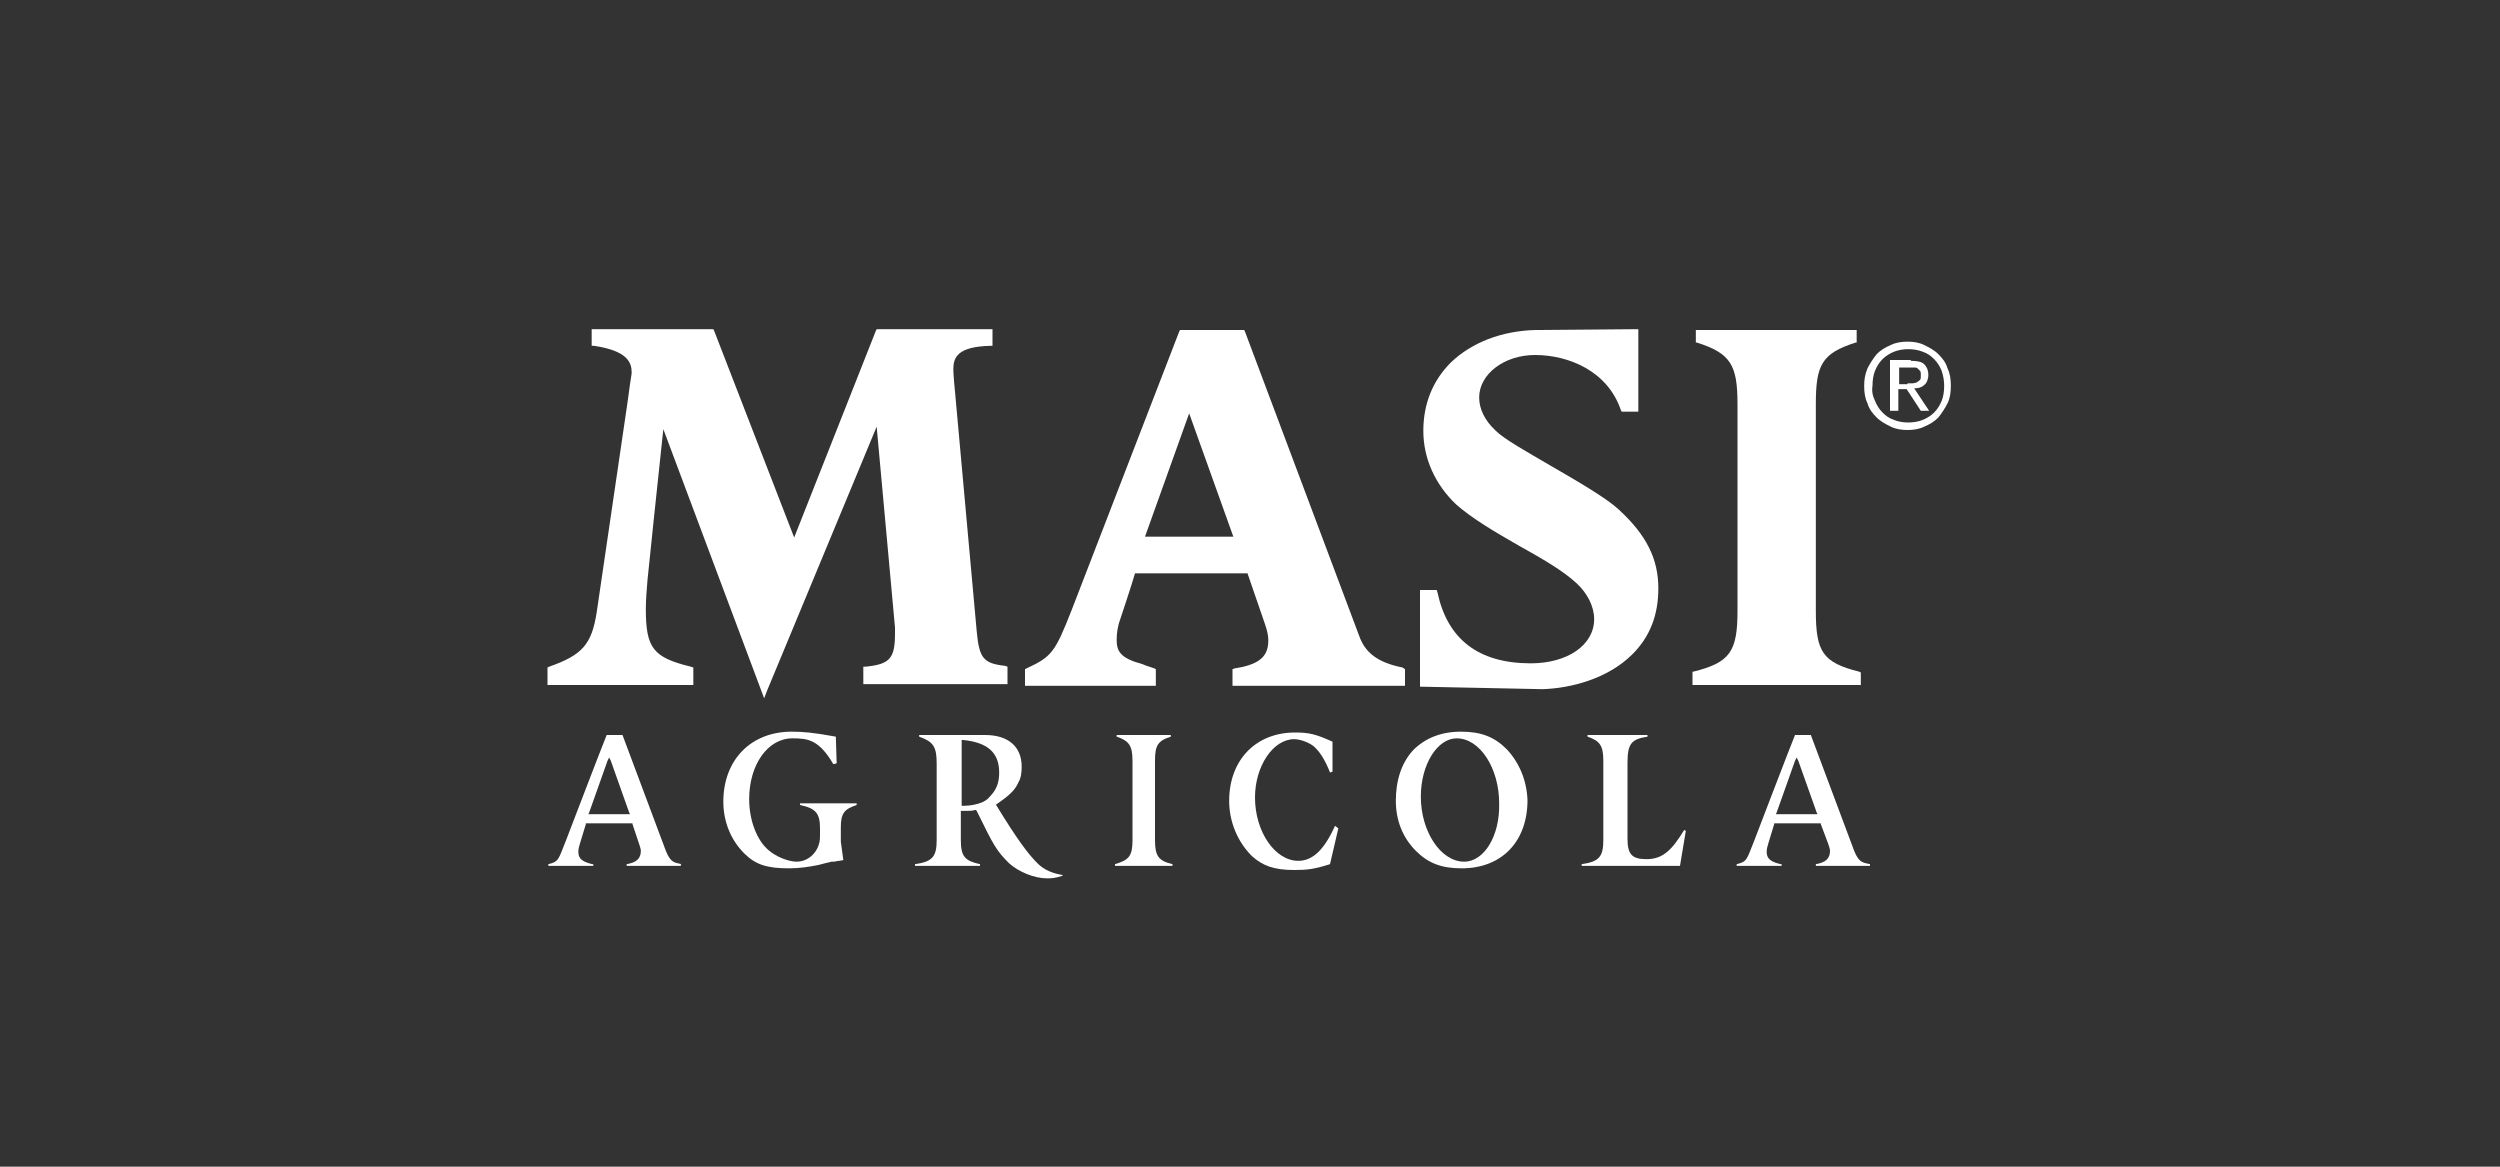
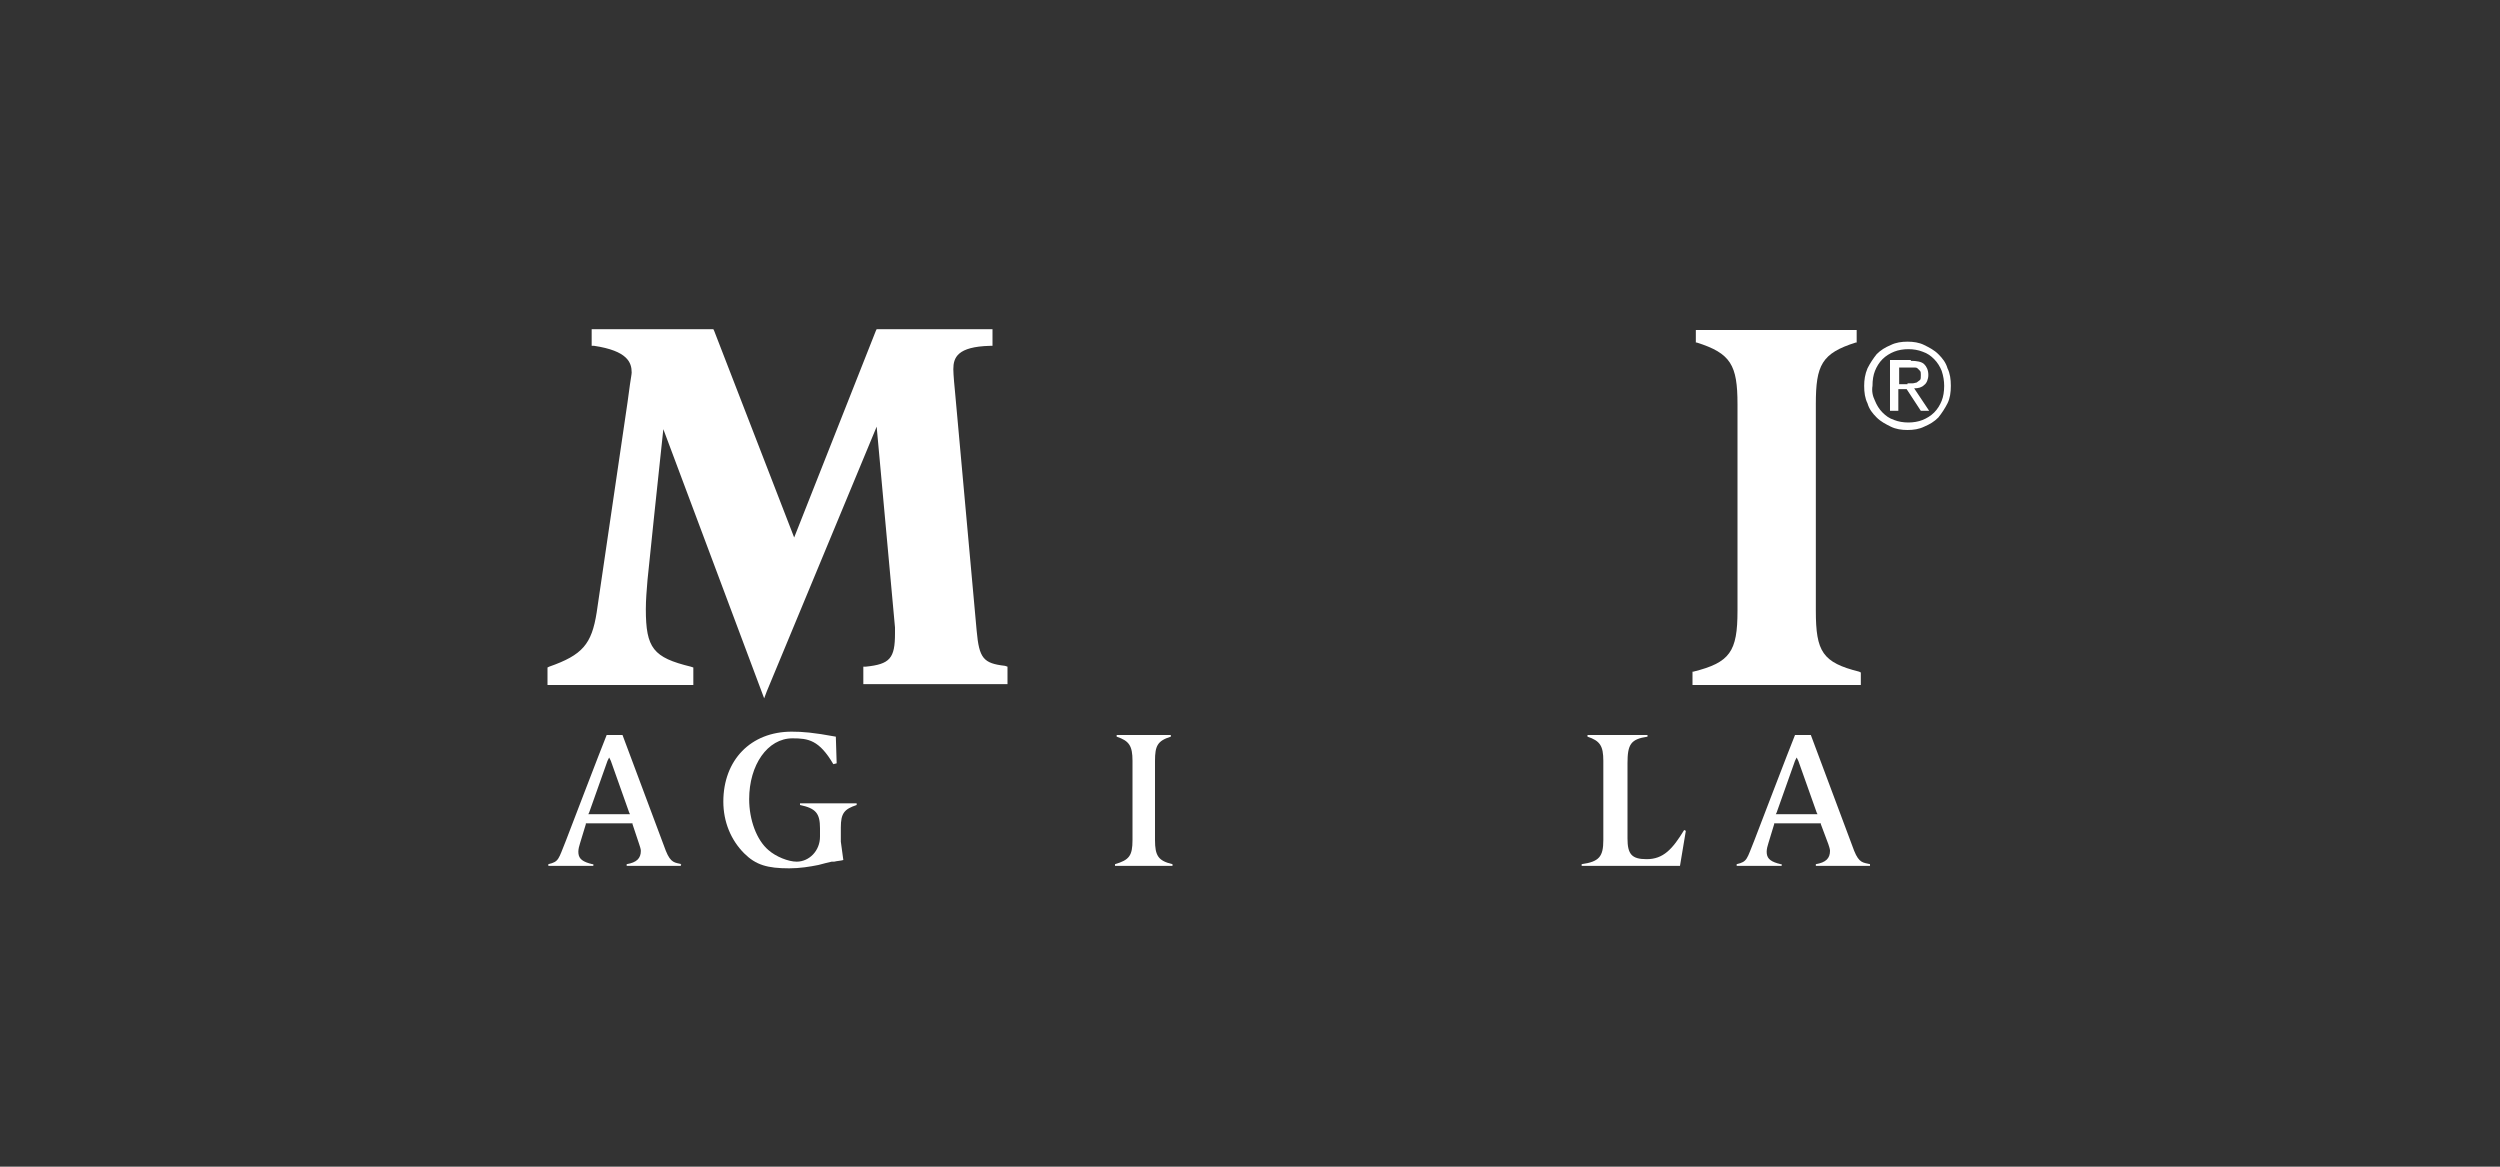
<svg xmlns="http://www.w3.org/2000/svg" id="Livello_1" x="0px" y="0px" viewBox="0 0 300 140" style="enable-background:new 0 0 300 140;" xml:space="preserve">
  <rect x="0" y="0" width="300" height="140" fill="#333333" stroke="none" />
  <style type="text/css">	.st0{fill:#FFFFFF;}</style>
  <g>
    <g>
      <path class="st0" d="M117.2,75.7l-2.6-28.7c-0.2-2-0.2-2.6-0.2-2.7c0-1.4,0.5-2.7,4.4-2.8l0.3,0v-0.3v-1.3v-0.4h-0.4h-13.3h-0.2    l-0.1,0.2l-9.8,24.8l-9.6-24.8l-0.1-0.2h-0.2H71.4h-0.4v0.4v1.3v0.3l0.3,0c4,0.6,4.5,2,4.5,3.2c0,0.2-0.1,0.7-0.2,1.4l-0.3,2.2    c0,0-3.7,25.2-3.7,25.2c-0.6,3.8-1.7,5.1-5.7,6.5l-0.2,0.1v0.3v1.4v0.4h0.4h16.7h0.4v-0.4v-1.4v-0.3l-0.3-0.1    c-4.5-1.1-5.4-2.2-5.4-6.9c0-1.1,0.1-2.3,0.2-3.5c0,0,1.4-13.6,1.9-18.1l11.8,31.5l0.3,0.8l0.3-0.8l13.2-31.8l2.2,24.1v0    c0,0.2,0,0.3,0,0.4c0,0.1,0,0.2,0,0.3c0,3-0.6,3.7-3.5,4l-0.3,0v0.3v1.4v0.4h0.4h16.5h0.4v-0.4v-1.4v-0.3l-0.3-0.1    C118,79.6,117.5,79,117.2,75.7" />
-       <path class="st0" d="M137.4,64.4l5.3-14.8l5.3,14.8H137.4z M168.3,80.1c-3-0.6-4.5-1.8-5.2-3.8c0,0-13.7-36.5-13.7-36.5l-0.1-0.2    h-7.7l-0.1,0.2l-12.9,33.4c-2,5.1-2.4,5.6-5.4,7l-0.2,0.1v2h15.7v-2c0,0-0.2-0.1-0.2-0.1l-0.6-0.2c-0.3-0.1-0.6-0.2-0.8-0.3l0,0    l0,0c-2.6-0.7-3.1-1.5-3.1-2.9c0-0.7,0.1-1.6,0.4-2.4c0,0,1.5-4.5,1.8-5.6h13.5l2.1,6.1c0.2,0.6,0.4,1.3,0.4,1.9    c0,1.7-0.7,2.9-4,3.4l-0.3,0.1v2h20.7v-2L168.3,80.1z" />
      <path class="st0" d="M223.1,80.6c-4.4-1.1-5.2-2.4-5.2-7.3V48.5c0-4.7,0.7-6.1,4.8-7.4l0.1,0V41v-1.3v-0.1h-0.1h-9.4h-0.6h-9.1    h-0.1v0.1V41v0.1l0.1,0c4.1,1.3,4.9,2.7,4.9,7.4v24.8c0,4.9-0.9,6.2-5.3,7.3l-0.1,0v0.1v1.4v0.1h0.1h9.5h0.3h10.2h0.1v-0.1v-1.4    L223.1,80.6L223.1,80.6z" />
-       <path class="st0" d="M184.8,39.6l-0.5,0c-4.1,0.1-7.7,1.5-10.2,3.9c-2.2,2.2-3.3,5-3.3,8.2c0,3.3,1.4,6.4,3.9,8.8    c1.9,1.7,4.8,3.4,7.6,5c2.7,1.5,5.3,3,6.9,4.5c1.3,1.2,2.1,2.8,2.1,4.3c0,3.1-3.2,5.3-7.6,5.3c-6.3,0-10-2.9-11.2-8.5l-0.1-0.3    h-0.3h-1.3h-0.4v0.4l0,10.8v0.4l14.7,0.3c3.3-0.1,7.8-1.2,10.8-4.2c2.1-2.1,3.1-4.7,3.1-7.9c0-3.5-1.4-6.4-4.8-9.5    c-1.4-1.3-4.8-3.3-8.1-5.2c-2.9-1.7-5.6-3.2-6.6-4.2c-1.3-1.2-2-2.6-2-4c0-2.8,3-5.1,6.7-5.1c4,0,8.7,1.9,10.3,6.6l0.1,0.2h0.3    h1.3h0.4v-0.4l0-9.2v-0.3L184.8,39.6z" />
      <path class="st0" d="M228.9,46c0.2,0,0.4,0,0.6,0c0.2,0,0.4-0.1,0.5-0.1c0.1-0.1,0.3-0.2,0.4-0.3c0.1-0.1,0.1-0.3,0.1-0.6    c0-0.2,0-0.4-0.1-0.5c-0.1-0.1-0.2-0.2-0.3-0.3c-0.1-0.1-0.3-0.1-0.4-0.1c-0.2,0-0.3,0-0.5,0h-1.3v2H228.9z M229.3,43.3    c0.7,0,1.3,0.1,1.6,0.4c0.3,0.3,0.5,0.7,0.5,1.3c0,0.5-0.2,1-0.5,1.2c-0.3,0.3-0.7,0.4-1.2,0.4l1.8,2.7h-1l-1.7-2.6h-1v2.6h-1    v-6.1H229.3z M225,48.1c0.2,0.5,0.5,1,0.9,1.4c0.4,0.4,0.8,0.7,1.4,0.9c0.5,0.2,1.1,0.3,1.7,0.3c0.6,0,1.2-0.1,1.7-0.3    c0.5-0.2,1-0.5,1.4-0.9c0.4-0.4,0.7-0.9,0.9-1.4c0.2-0.5,0.3-1.1,0.3-1.8c0-0.6-0.1-1.2-0.3-1.8c-0.2-0.5-0.5-1-0.9-1.4    c-0.4-0.4-0.8-0.7-1.4-0.9c-0.5-0.2-1.1-0.3-1.7-0.3c-0.6,0-1.2,0.1-1.7,0.3c-0.5,0.2-1,0.5-1.4,0.9c-0.4,0.4-0.7,0.9-0.9,1.4    c-0.2,0.5-0.3,1.1-0.3,1.8C224.6,46.9,224.7,47.5,225,48.1 M224.1,44.2c0.3-0.6,0.7-1.2,1.1-1.7c0.5-0.5,1-0.8,1.7-1.1    c0.6-0.3,1.3-0.4,2-0.4c0.7,0,1.4,0.1,2,0.4c0.6,0.3,1.2,0.6,1.7,1.1c0.5,0.5,0.9,1,1.1,1.7c0.3,0.6,0.4,1.3,0.4,2.1    c0,0.8-0.1,1.5-0.4,2.1c-0.3,0.6-0.7,1.2-1.1,1.7c-0.5,0.5-1,0.8-1.7,1.1c-0.6,0.3-1.3,0.4-2,0.4c-0.7,0-1.4-0.1-2-0.4    c-0.6-0.3-1.2-0.6-1.7-1.1c-0.5-0.5-0.9-1-1.1-1.7c-0.3-0.6-0.4-1.3-0.4-2.1C223.7,45.6,223.8,44.9,224.1,44.2" />
      <path class="st0" d="M75.3,97.7h-4.5h-0.2l0.1-0.2l2.2-6.2l0.2-0.4l0.2,0.4l2.2,6.2l0.1,0.2H75.3z M81.8,103.7    c-0.8-0.2-1.3-0.1-1.9-1.6l-5.2-13.9h-1.9c-0.5,1.2-4.9,12.7-4.9,12.7c-0.9,2.2-0.8,2.5-2.1,2.8v0.2h5.4l0-0.2l-0.1,0    c-0.1,0-0.3-0.1-0.4-0.1c-1-0.3-1.3-0.7-1.3-1.4c0-0.3,0.1-0.7,0.2-1l0.7-2.3l0-0.1h0.1h5.4h0.1l0,0.1c0,0,0.8,2.4,0.8,2.4    c0.1,0.3,0.2,0.6,0.2,0.8c0,0.9-0.5,1.4-1.7,1.6v0.2h6.5V103.7z" />
      <path class="st0" d="M217.8,97.7h-4.5h-0.2l0.1-0.2l2.2-6.2l0.2-0.4l0.2,0.4l2.2,6.2l0.1,0.2H217.8z M224.4,103.7    c-0.8-0.2-1.3-0.1-1.9-1.6l-5.2-13.9h-1.9c-0.5,1.2-4.9,12.7-4.9,12.7c-0.9,2.2-0.8,2.5-2.1,2.8v0.2h5.4l0-0.2l-0.1,0    c-0.1,0-0.3-0.1-0.4-0.1c-1-0.3-1.3-0.7-1.3-1.4c0-0.3,0.1-0.7,0.2-1l0.7-2.3l0-0.1h0.1h5.4h0.1l0,0.1c0,0,0.9,2.4,0.9,2.4    c0.1,0.3,0.2,0.6,0.2,0.8c0,0.9-0.5,1.4-1.7,1.6v0.2h6.5V103.7z" />
-       <path class="st0" d="M160.2,99.1c-1.3,2.9-2.7,4.2-4.4,4.2c-2.8,0-5.2-3.5-5.2-7.6c0-3.8,2.2-7,4.7-7c0.8,0,2.1,0.5,2.6,1.1    c0.6,0.6,1.2,1.6,1.7,2.9l0.3-0.1V89c-2-0.9-2.8-1.1-4.5-1.1c-4.7,0-7.9,3.3-7.9,8.2c0,2.5,1,4.9,2.7,6.6c1.3,1.2,2.7,1.7,5.1,1.7    c1.6,0,2.4-0.1,4.3-0.7l1-4.3L160.2,99.1z" />
      <path class="st0" d="M96,96.6c1.9,0.4,2.4,1,2.4,2.8v1c0,1.7-1.3,3-2.8,3c-1,0-2.5-0.6-3.4-1.4c-1.4-1.2-2.3-3.6-2.3-6.1    c0-4.1,2.2-7.3,5.2-7.3c1.9,0,3.2,0.2,4.9,3.1l0.4-0.1l-0.1-3.2c-2.7-0.5-4-0.6-5.3-0.6c-4.9,0-8.2,3.4-8.2,8.4    c0,2.4,0.9,4.6,2.5,6.2c1.4,1.4,2.8,1.8,5.4,1.8c1.3,0,2.5-0.2,3.5-0.4c0.8-0.2,1.1-0.3,1.6-0.4l0.3,0c0.4-0.1,0.8-0.1,1.1-0.2    l-0.3-2.2l0,0v0v-1.7c0-1.7,0.4-2.2,1.9-2.7v-0.2H96V96.6z" />
      <path class="st0" d="M140.7,103.7c-1.7-0.4-2.1-1-2.1-2.9v-9.5c0-1.8,0.3-2.4,1.9-2.9v-0.2H134v0.2c1.5,0.5,1.9,1.1,1.9,2.9v9.5    c0,1.9-0.4,2.4-2.1,2.9v0.2h6.9V103.7z" />
      <path class="st0" d="M202.3,99.7l-0.2-0.1c-1.4,2.3-2.5,3.5-4.5,3.5c-1.8,0-2.3-0.6-2.3-2.5v-9c0-2.3,0.4-2.9,2.4-3.2v-0.2h-7.2    v0.2c1.5,0.5,1.9,1.1,1.9,2.9v9.5c0,2-0.5,2.6-2.6,2.9v0.2h11.8L202.3,99.7z" />
-       <path class="st0" d="M175.7,103.4c-2.8,0-5.2-3.6-5.2-7.8c0-3.9,2-7,4.3-7c2.8,0,5.1,3.6,5.1,7.8    C180,100.3,178.1,103.4,175.7,103.4 M180.8,89.9c-1.5-1.5-3.1-2.1-5.5-2.1c-2.4,0-4.3,0.8-5.7,2.2c-1.4,1.5-2.1,3.6-2.1,6.1    c0,2.3,0.8,4.4,2.4,6c1.5,1.5,3.1,2.1,5.5,2.1c4.8,0,7.9-3.2,7.9-8.2C183.2,93.6,182.3,91.5,180.8,89.9" />
-       <path class="st0" d="M117.8,96.3c-0.5,0.2-1.3,0.4-2.2,0.4h-0.2v-0.2V89v-0.2l0.2,0c2.9,0.3,4.3,1.5,4.3,3.9c0,1-0.2,1.7-0.7,2.4    C118.7,95.7,118.5,96,117.8,96.3 M121.1,103.6c1.1,1,3,1.8,4.5,1.8c0.6,0,0.9,0,1.9-0.3V105c-1.2-0.2-2.2-0.6-3-1.4    c-1.1-1.1-2.4-2.8-4.9-6.9l-0.1-0.1l0.1-0.1c1.6-1.1,2.2-1.7,2.6-2.6c0.3-0.5,0.4-1.1,0.4-1.9c0-2.4-1.6-3.8-4.4-3.8h-3.4l-4.5,0    v0.2c1.7,0.6,2.1,1.2,2.1,3.2v9.2c0,2-0.5,2.6-2.6,2.9v0.2h7.8v-0.2c-1.8-0.4-2.3-0.9-2.3-2.9v-3.3v-0.2l0.2,0c0.3,0,0.4,0,0.6,0    c0,0,0.1,0,0.1,0c0.2,0,0.5,0,0.8-0.1l0.1,0l0.1,0.1C119.3,101.6,119.6,102.1,121.1,103.6" />
    </g>
  </g>
  <g />
  <g />
  <g />
  <g />
  <g />
  <g />
  <g />
  <g />
  <g />
  <g />
  <g />
  <g />
  <g />
  <g />
  <g />
</svg>